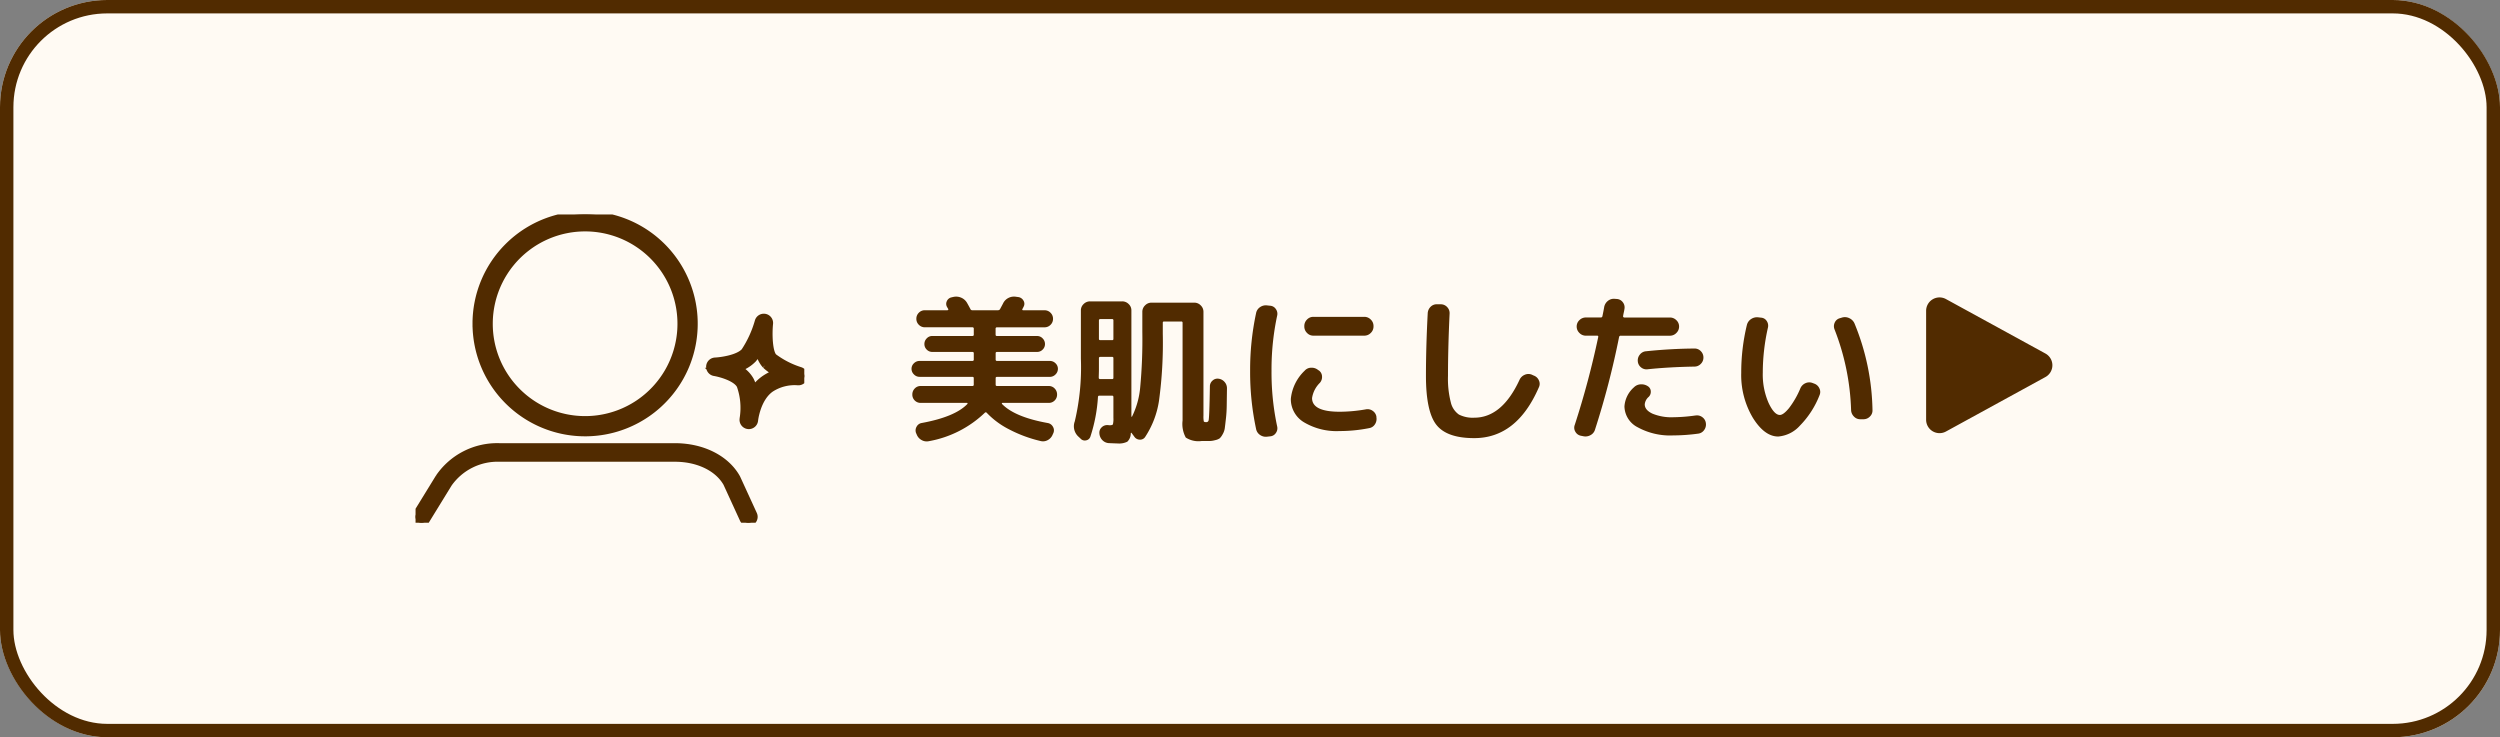
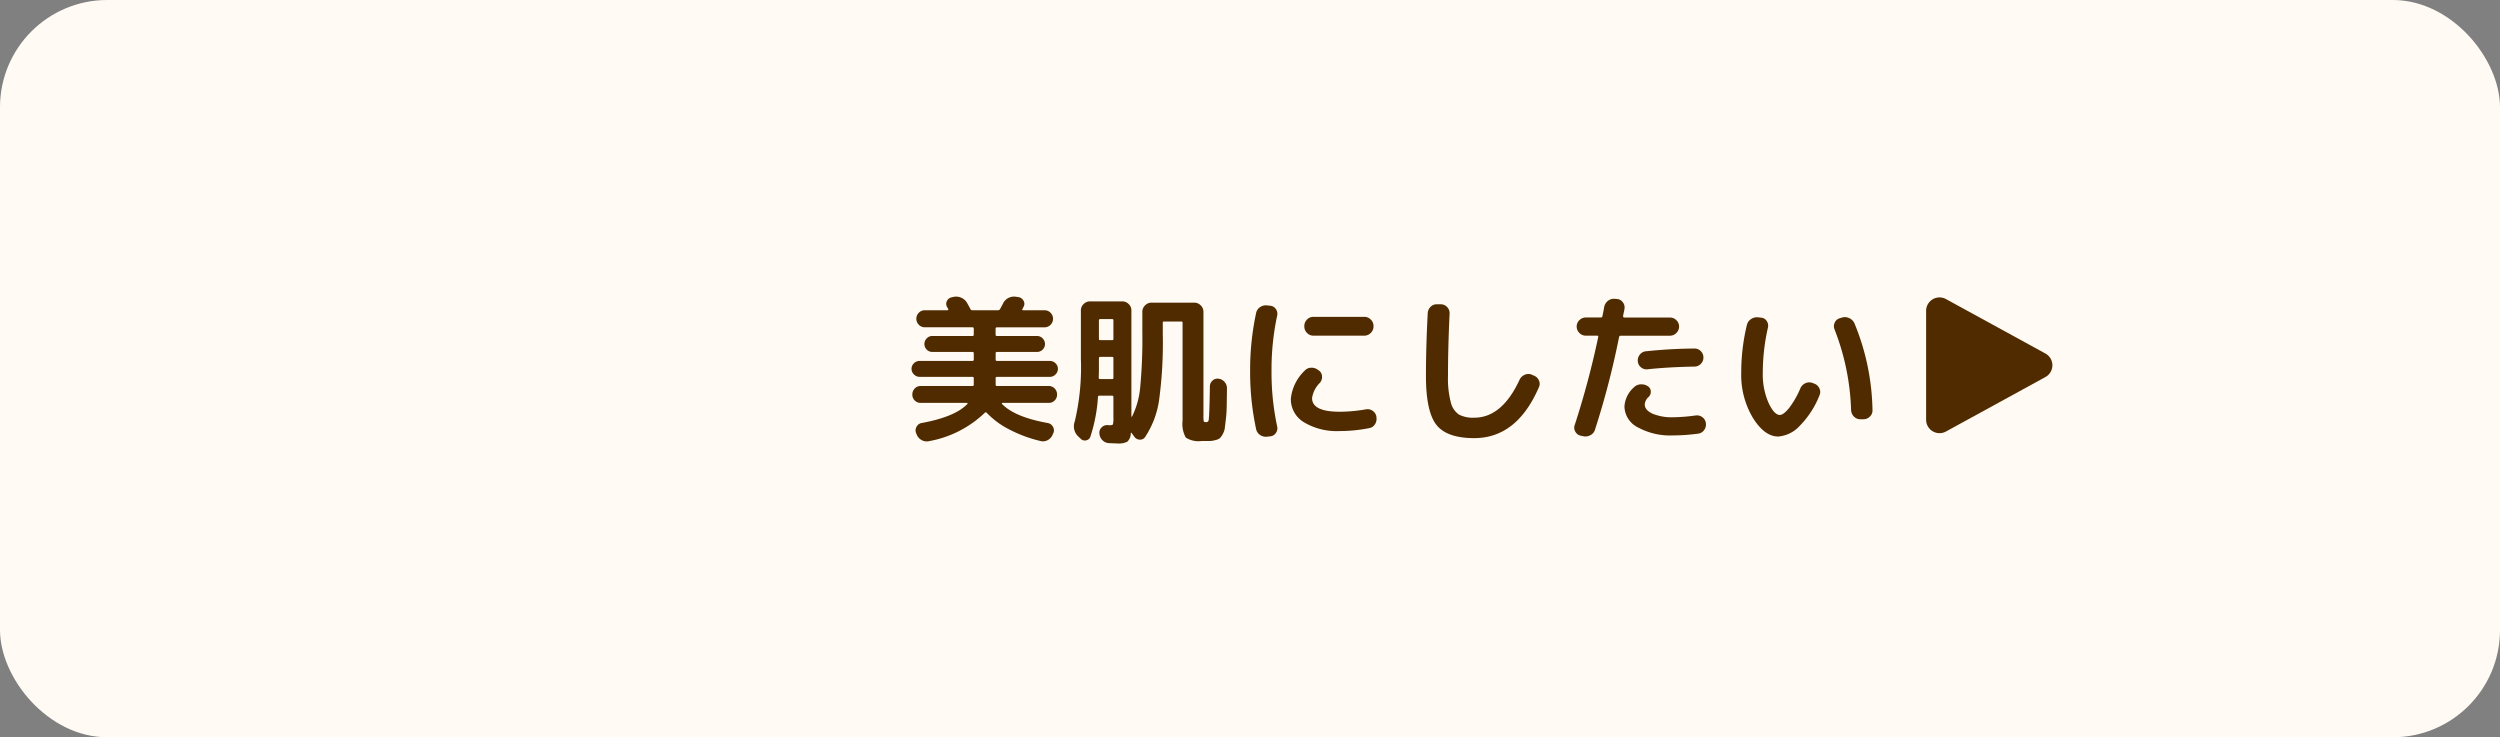
<svg xmlns="http://www.w3.org/2000/svg" id="症状別ボタン06" width="373" height="110" viewBox="0 0 373 110">
  <rect x="0" y="0" width="373" height="110" fill="#808080" stroke="none" />
  <defs>
    <clipPath id="clip-path">
-       <rect id="長方形_80" data-name="長方形 80" width="58" height="45.995" fill="#512b00" stroke="#512b00" stroke-width="1" />
-     </clipPath>
+       </clipPath>
  </defs>
  <g id="背景_クリーム色" data-name="背景　クリーム色" fill="#fffaf3" stroke="#512b00" stroke-width="2">
    <rect width="373" height="110" rx="16" stroke="none" />
-     <rect x="1" y="1" width="371" height="108" rx="15" fill="none" />
  </g>
  <g id="内容" transform="translate(28.383 1.999)">
    <g id="内容-2" data-name="内容" transform="translate(-1502.754 36.001)">
      <path id="三角_おにぎり" data-name="三角　おにぎり" d="M9.746,3.2a2,2,0,0,1,3.508,0l8.125,14.836A2,2,0,0,1,19.625,21H3.375a2,2,0,0,1-1.754-2.961Z" transform="translate(1782.748 5) rotate(90)" fill="#512b00" />
      <path id="パス_1960" data-name="パス 1960" d="M2.28-7.776a1.151,1.151,0,0,1-.84-.36,1.151,1.151,0,0,1-.36-.84A1.113,1.113,0,0,1,1.44-9.8a1.171,1.171,0,0,1,.84-.348h7.872a.191.191,0,0,0,.216-.216V-11.3q0-.192-.216-.192H4.176a1.131,1.131,0,0,1-.828-.348A1.131,1.131,0,0,1,3-12.672a1.171,1.171,0,0,1,.348-.84,1.113,1.113,0,0,1,.828-.36h5.976q.216,0,.216-.192v-.888a.191.191,0,0,0-.216-.216H3.072a1.226,1.226,0,0,1-.9-.372,1.226,1.226,0,0,1-.372-.9,1.226,1.226,0,0,1,.372-.9,1.226,1.226,0,0,1,.9-.372h3.36a.141.141,0,0,0,.12-.072q.048-.072,0-.12-.024-.048-.084-.144t-.084-.144a.921.921,0,0,1-.036-.876.977.977,0,0,1,.684-.564l.312-.072a1.893,1.893,0,0,1,1.152.12,1.83,1.83,0,0,1,.864.768q.168.288.5.912a.28.28,0,0,0,.288.192h3.84A.358.358,0,0,0,14.3-17.9q.072-.144.216-.408t.216-.408a1.755,1.755,0,0,1,.8-.828,1.815,1.815,0,0,1,1.14-.18l.36.048a1.058,1.058,0,0,1,.756.54.885.885,0,0,1,.012.9,2.851,2.851,0,0,1-.192.36.108.108,0,0,0,.012.108.118.118,0,0,0,.108.06h3.192a1.226,1.226,0,0,1,.9.372,1.226,1.226,0,0,1,.372.9,1.226,1.226,0,0,1-.372.9,1.226,1.226,0,0,1-.9.372h-7.08a.191.191,0,0,0-.216.216v.888q0,.192.216.192h5.976a1.113,1.113,0,0,1,.828.36,1.171,1.171,0,0,1,.348.84,1.131,1.131,0,0,1-.348.828,1.131,1.131,0,0,1-.828.348H13.848q-.216,0-.216.192v.936a.191.191,0,0,0,.216.216H21.72a1.171,1.171,0,0,1,.84.348,1.113,1.113,0,0,1,.36.828,1.151,1.151,0,0,1-.36.84,1.151,1.151,0,0,1-.84.36H13.848q-.216,0-.216.192V-6.6q0,.192.216.192h7.7a1.187,1.187,0,0,1,.888.372,1.247,1.247,0,0,1,.36.9,1.207,1.207,0,0,1-.36.888,1.207,1.207,0,0,1-.888.36H14.64a.077.077,0,0,0-.072.048.1.1,0,0,0,0,.1q1.9,1.968,6.84,2.856a1.088,1.088,0,0,1,.768.552A1.022,1.022,0,0,1,22.248.6l-.1.216a1.6,1.6,0,0,1-.732.84,1.445,1.445,0,0,1-1.092.144A19.863,19.863,0,0,1,15.636.06a12.278,12.278,0,0,1-3.348-2.484.175.175,0,0,0-.264,0A16.172,16.172,0,0,1,3.672,1.824,1.532,1.532,0,0,1,2.58,1.656a1.6,1.6,0,0,1-.732-.84L1.752.6a1.1,1.1,0,0,1,.084-.936,1.052,1.052,0,0,1,.756-.552Q7.56-1.8,9.408-3.72q.048-.024.024-.1T9.36-3.888H2.448a1.207,1.207,0,0,1-.888-.36,1.207,1.207,0,0,1-.36-.888,1.247,1.247,0,0,1,.36-.9,1.187,1.187,0,0,1,.888-.372h7.7q.216,0,.216-.192v-.984q0-.192-.216-.192ZM26.3,1.44l-.336-.312a2.083,2.083,0,0,1-.528-2.256,34.938,34.938,0,0,0,.912-9.36v-7.2a1.275,1.275,0,0,1,.408-.948,1.333,1.333,0,0,1,.96-.4h4.8a1.333,1.333,0,0,1,.96.4,1.275,1.275,0,0,1,.408.948V-1.872q0,.048.036.048a.081.081,0,0,0,.06-.024,12.3,12.3,0,0,0,1.212-4.3,76.611,76.611,0,0,0,.324-8.376v-2.952a1.314,1.314,0,0,1,.408-.96,1.314,1.314,0,0,1,.96-.408h6.384a1.314,1.314,0,0,1,.96.408,1.314,1.314,0,0,1,.408.96v15.5a3.78,3.78,0,0,0,.048.84q.048.12.36.12a.335.335,0,0,0,.36-.264q.12-.5.192-5.064a1.117,1.117,0,0,1,.4-.876,1.077,1.077,0,0,1,.9-.276,1.4,1.4,0,0,1,.888.48,1.4,1.4,0,0,1,.36.96q-.024,1.632-.036,2.592t-.12,1.92q-.108.96-.168,1.416A2.458,2.458,0,0,1,47.5.792a2.518,2.518,0,0,1-.432.6,1.836,1.836,0,0,1-.672.276,3.528,3.528,0,0,1-.876.132H44.352A3.485,3.485,0,0,1,42,1.284a4.211,4.211,0,0,1-.48-2.532V-15.84a.17.17,0,0,0-.192-.192H38.76a.17.17,0,0,0-.192.192v1.632A63.752,63.752,0,0,1,38-4.188a13.456,13.456,0,0,1-2.052,5.364.887.887,0,0,1-.8.42,1,1,0,0,1-.828-.444L33.912.6A.047.047,0,0,0,33.84.576a.077.077,0,0,0-.048.072A1.718,1.718,0,0,1,33.276,1.9a2.75,2.75,0,0,1-1.428.264q-.168,0-1.272-.048a1.456,1.456,0,0,1-1.008-.432A1.554,1.554,0,0,1,29.112.672a1.077,1.077,0,0,1,.324-.9,1.147,1.147,0,0,1,.9-.348,1.682,1.682,0,0,1,.18.012q.108.012.132.012.408,0,.48-.144A3.506,3.506,0,0,0,31.2-1.68V-4.752q0-.216-.192-.216h-1.9q-.216,0-.216.24a23.386,23.386,0,0,1-1.128,5.88.82.82,0,0,1-.648.552A.829.829,0,0,1,26.3,1.44ZM29.04-16.2v2.76q0,.192.216.192h1.752a.17.17,0,0,0,.192-.192V-16.2a.17.17,0,0,0-.192-.192H29.256Q29.04-16.392,29.04-16.2Zm0,7.32q0,.216-.012.624t-.012.6a.191.191,0,0,0,.216.216h1.776a.17.17,0,0,0,.192-.192V-10.56a.17.17,0,0,0-.192-.192H29.256q-.216,0-.216.192Zm31.992-7.848H68.64a1.314,1.314,0,0,1,.96.408,1.314,1.314,0,0,1,.408.96v.072a1.314,1.314,0,0,1-.408.96,1.314,1.314,0,0,1-.96.408H61.032a1.275,1.275,0,0,1-.948-.408,1.333,1.333,0,0,1-.4-.96v-.072a1.333,1.333,0,0,1,.4-.96A1.275,1.275,0,0,1,61.032-16.728ZM54.144,1.152A1.5,1.5,0,0,1,53.088.9a1.386,1.386,0,0,1-.6-.9A40.333,40.333,0,0,1,51.6-8.64a40.333,40.333,0,0,1,.888-8.64,1.386,1.386,0,0,1,.6-.9,1.5,1.5,0,0,1,1.056-.252l.456.048a1.1,1.1,0,0,1,.84.5,1.2,1.2,0,0,1,.192.984,38.169,38.169,0,0,0-.84,8.256,38.169,38.169,0,0,0,.84,8.256A1.2,1.2,0,0,1,55.44.6a1.1,1.1,0,0,1-.84.5ZM64.968.312A9.5,9.5,0,0,1,59.628-1a4.017,4.017,0,0,1-1.956-3.492,6.714,6.714,0,0,1,2.064-4.2,1.294,1.294,0,0,1,.984-.444,1.51,1.51,0,0,1,1.032.348l.12.072a1.137,1.137,0,0,1,.456.888,1.313,1.313,0,0,1-.336.96A4.031,4.031,0,0,0,60.84-4.608q0,2.04,4.128,2.04a23.093,23.093,0,0,0,3.912-.36,1.293,1.293,0,0,1,1.008.228,1.3,1.3,0,0,1,.552.852v.1A1.439,1.439,0,0,1,70.224-.7a1.248,1.248,0,0,1-.864.576A22.34,22.34,0,0,1,64.968.312ZM85.032,1.368q-4.08,0-5.64-1.98T77.832-7.92q0-4.344.264-9.36a1.46,1.46,0,0,1,.444-.96,1.262,1.262,0,0,1,.972-.36h.576a1.28,1.28,0,0,1,.924.432,1.29,1.29,0,0,1,.348.96q-.24,5.16-.24,9.288a14.124,14.124,0,0,0,.42,3.948,3.051,3.051,0,0,0,1.212,1.824,4.532,4.532,0,0,0,2.28.468q4.152,0,6.768-5.664a1.467,1.467,0,0,1,.756-.732A1.351,1.351,0,0,1,93.6-8.112l.312.144a1.309,1.309,0,0,1,.768.72,1.169,1.169,0,0,1,0,1.032Q91.392,1.368,85.032,1.368ZM110.856-8.9a1.257,1.257,0,0,1-.948-.3,1.266,1.266,0,0,1-.468-.9,1.344,1.344,0,0,1,.312-1,1.276,1.276,0,0,1,.912-.492q3.7-.384,7.248-.408a1.254,1.254,0,0,1,.936.4,1.314,1.314,0,0,1,.384.948,1.293,1.293,0,0,1-.4.948,1.293,1.293,0,0,1-.948.4Q114.072-9.24,110.856-8.9Zm7.224,6.888a1.311,1.311,0,0,1,1,.264,1.28,1.28,0,0,1,.516.888,1.388,1.388,0,0,1-.264,1.032A1.267,1.267,0,0,1,118.44.7a28.039,28.039,0,0,1-3.72.264,10.065,10.065,0,0,1-5.292-1.212,3.575,3.575,0,0,1-1.98-3.108,4.157,4.157,0,0,1,1.416-2.856,1.491,1.491,0,0,1,1-.444,1.717,1.717,0,0,1,1.068.276.926.926,0,0,1,.444.744,1.067,1.067,0,0,1-.3.84,1.68,1.68,0,0,0-.6,1.128q0,.84,1.14,1.38a7.374,7.374,0,0,0,3.108.54A25.067,25.067,0,0,0,118.08-2.016ZM100.92,1.008a1.2,1.2,0,0,1-.8-.6A1.146,1.146,0,0,1,100.032-.6a127.228,127.228,0,0,0,3.5-13.1q.048-.216-.144-.216h-1.7a1.314,1.314,0,0,1-.96-.408,1.314,1.314,0,0,1-.408-.96,1.275,1.275,0,0,1,.408-.948,1.333,1.333,0,0,1,.96-.4h2.232a.227.227,0,0,0,.24-.192q.192-.912.264-1.368a1.531,1.531,0,0,1,.564-.924,1.407,1.407,0,0,1,1.02-.3l.312.024a1.2,1.2,0,0,1,.888.492,1.234,1.234,0,0,1,.24,1q-.024.192-.1.528t-.1.528a.145.145,0,0,0,.036.144.172.172,0,0,0,.132.072h6.816a1.333,1.333,0,0,1,.96.4,1.275,1.275,0,0,1,.408.948,1.314,1.314,0,0,1-.408.96,1.314,1.314,0,0,1-.96.408h-7.32a.241.241,0,0,0-.264.192A123.882,123.882,0,0,1,103.056.1a1.354,1.354,0,0,1-.684.828,1.517,1.517,0,0,1-1.068.156Zm40.344-3.816a35.974,35.974,0,0,0-2.472-12.048,1.267,1.267,0,0,1,.024-1,1.157,1.157,0,0,1,.744-.66l.336-.1a1.481,1.481,0,0,1,1.092.084,1.545,1.545,0,0,1,.78.78,35.366,35.366,0,0,1,2.688,12.936,1.232,1.232,0,0,1-.384.96,1.314,1.314,0,0,1-.96.408h-.48a1.275,1.275,0,0,1-.948-.408A1.427,1.427,0,0,1,141.264-2.808ZM130.392,1.128q-2.04,0-3.78-2.784a12.476,12.476,0,0,1-1.74-6.744,30.169,30.169,0,0,1,.84-7.1,1.467,1.467,0,0,1,.636-.9,1.582,1.582,0,0,1,1.092-.252l.408.048a1.064,1.064,0,0,1,.828.5,1.227,1.227,0,0,1,.18.984,30.5,30.5,0,0,0-.768,6.72,10.57,10.57,0,0,0,.852,4.488q.852,1.824,1.692,1.824.528,0,1.368-1.02a13.16,13.16,0,0,0,1.7-2.964,1.454,1.454,0,0,1,.756-.756,1.351,1.351,0,0,1,1.044-.036l.264.1a1.313,1.313,0,0,1,.768.708,1.2,1.2,0,0,1,.024,1.02A13.4,13.4,0,0,1,133.632-.5,4.869,4.869,0,0,1,130.392,1.128Z" transform="translate(1609.291 26)" fill="#512b00" />
    </g>
    <g id="アイコン" transform="translate(-846.383 -3325.999)">
      <g id="グループ_133" data-name="グループ 133" transform="translate(880 3356)">
        <g id="グループ_132" data-name="グループ 132" clip-path="url(#clip-path)">
-           <path id="パス_397" data-name="パス 397" d="M49.66,148.373a.885.885,0,0,1-.8-.516l-2.466-5.378c-1.305-2.289-4.246-3.709-7.688-3.709H12.547a8.907,8.907,0,0,0-7.583,3.77l-3.327,5.413a.884.884,0,1,1-1.507-.926l3.327-5.413A10.556,10.556,0,0,1,12.547,137H38.7c4.1,0,7.638,1.779,9.247,4.642.012.021.023.043.033.065l2.482,5.412a.885.885,0,0,1-.8,1.253" transform="translate(0 -102.377)" fill="#512b00" stroke="#512b00" stroke-width="1" />
          <path id="パス_398" data-name="パス 398" d="M36.625,16.3h1.011a14.278,14.278,0,1,1,4.182,10.1,14.231,14.231,0,0,1-4.182-10.1H35.614A16.3,16.3,0,1,0,40.388,4.774,16.254,16.254,0,0,0,35.614,16.3Z" transform="translate(-26.614 0)" fill="#512b00" stroke="#512b00" stroke-width="1" />
-           <path id="パス_399" data-name="パス 399" d="M179.274,76.779a.885.885,0,0,1-.773-.962c0-.024.013-.131.039-.3a9.906,9.906,0,0,0-.466-4.722c-.584-1.169-3.014-1.8-3.819-1.93a.885.885,0,0,1,.1-1.757c.9-.044,3.448-.387,4.369-1.424a16.059,16.059,0,0,0,2.051-4.485.884.884,0,0,1,1.726.347c-.163,1.593-.083,4.271.606,4.96a13.121,13.121,0,0,0,3.955,2.022.885.885,0,0,1-.381,1.718,6.488,6.488,0,0,0-4.029,1.044c-1.757,1.255-2.254,3.8-2.361,4.511-.016.131-.028.213-.031.233a.885.885,0,0,1-.874.753.831.831,0,0,1-.109-.007m2.578-9.024a4.212,4.212,0,0,1-.98-2.125,6.837,6.837,0,0,1-.829,1.227,5.36,5.36,0,0,1-2.231,1.368A4.407,4.407,0,0,1,179.657,70a6.191,6.191,0,0,1,.476,1.367,6.321,6.321,0,0,1,1.487-1.519,7.141,7.141,0,0,1,1.862-.946,7.357,7.357,0,0,1-1.629-1.148" transform="translate(-129.66 -45.263)" fill="#512b00" stroke="#512b00" stroke-width="1" />
        </g>
      </g>
    </g>
  </g>
</svg>